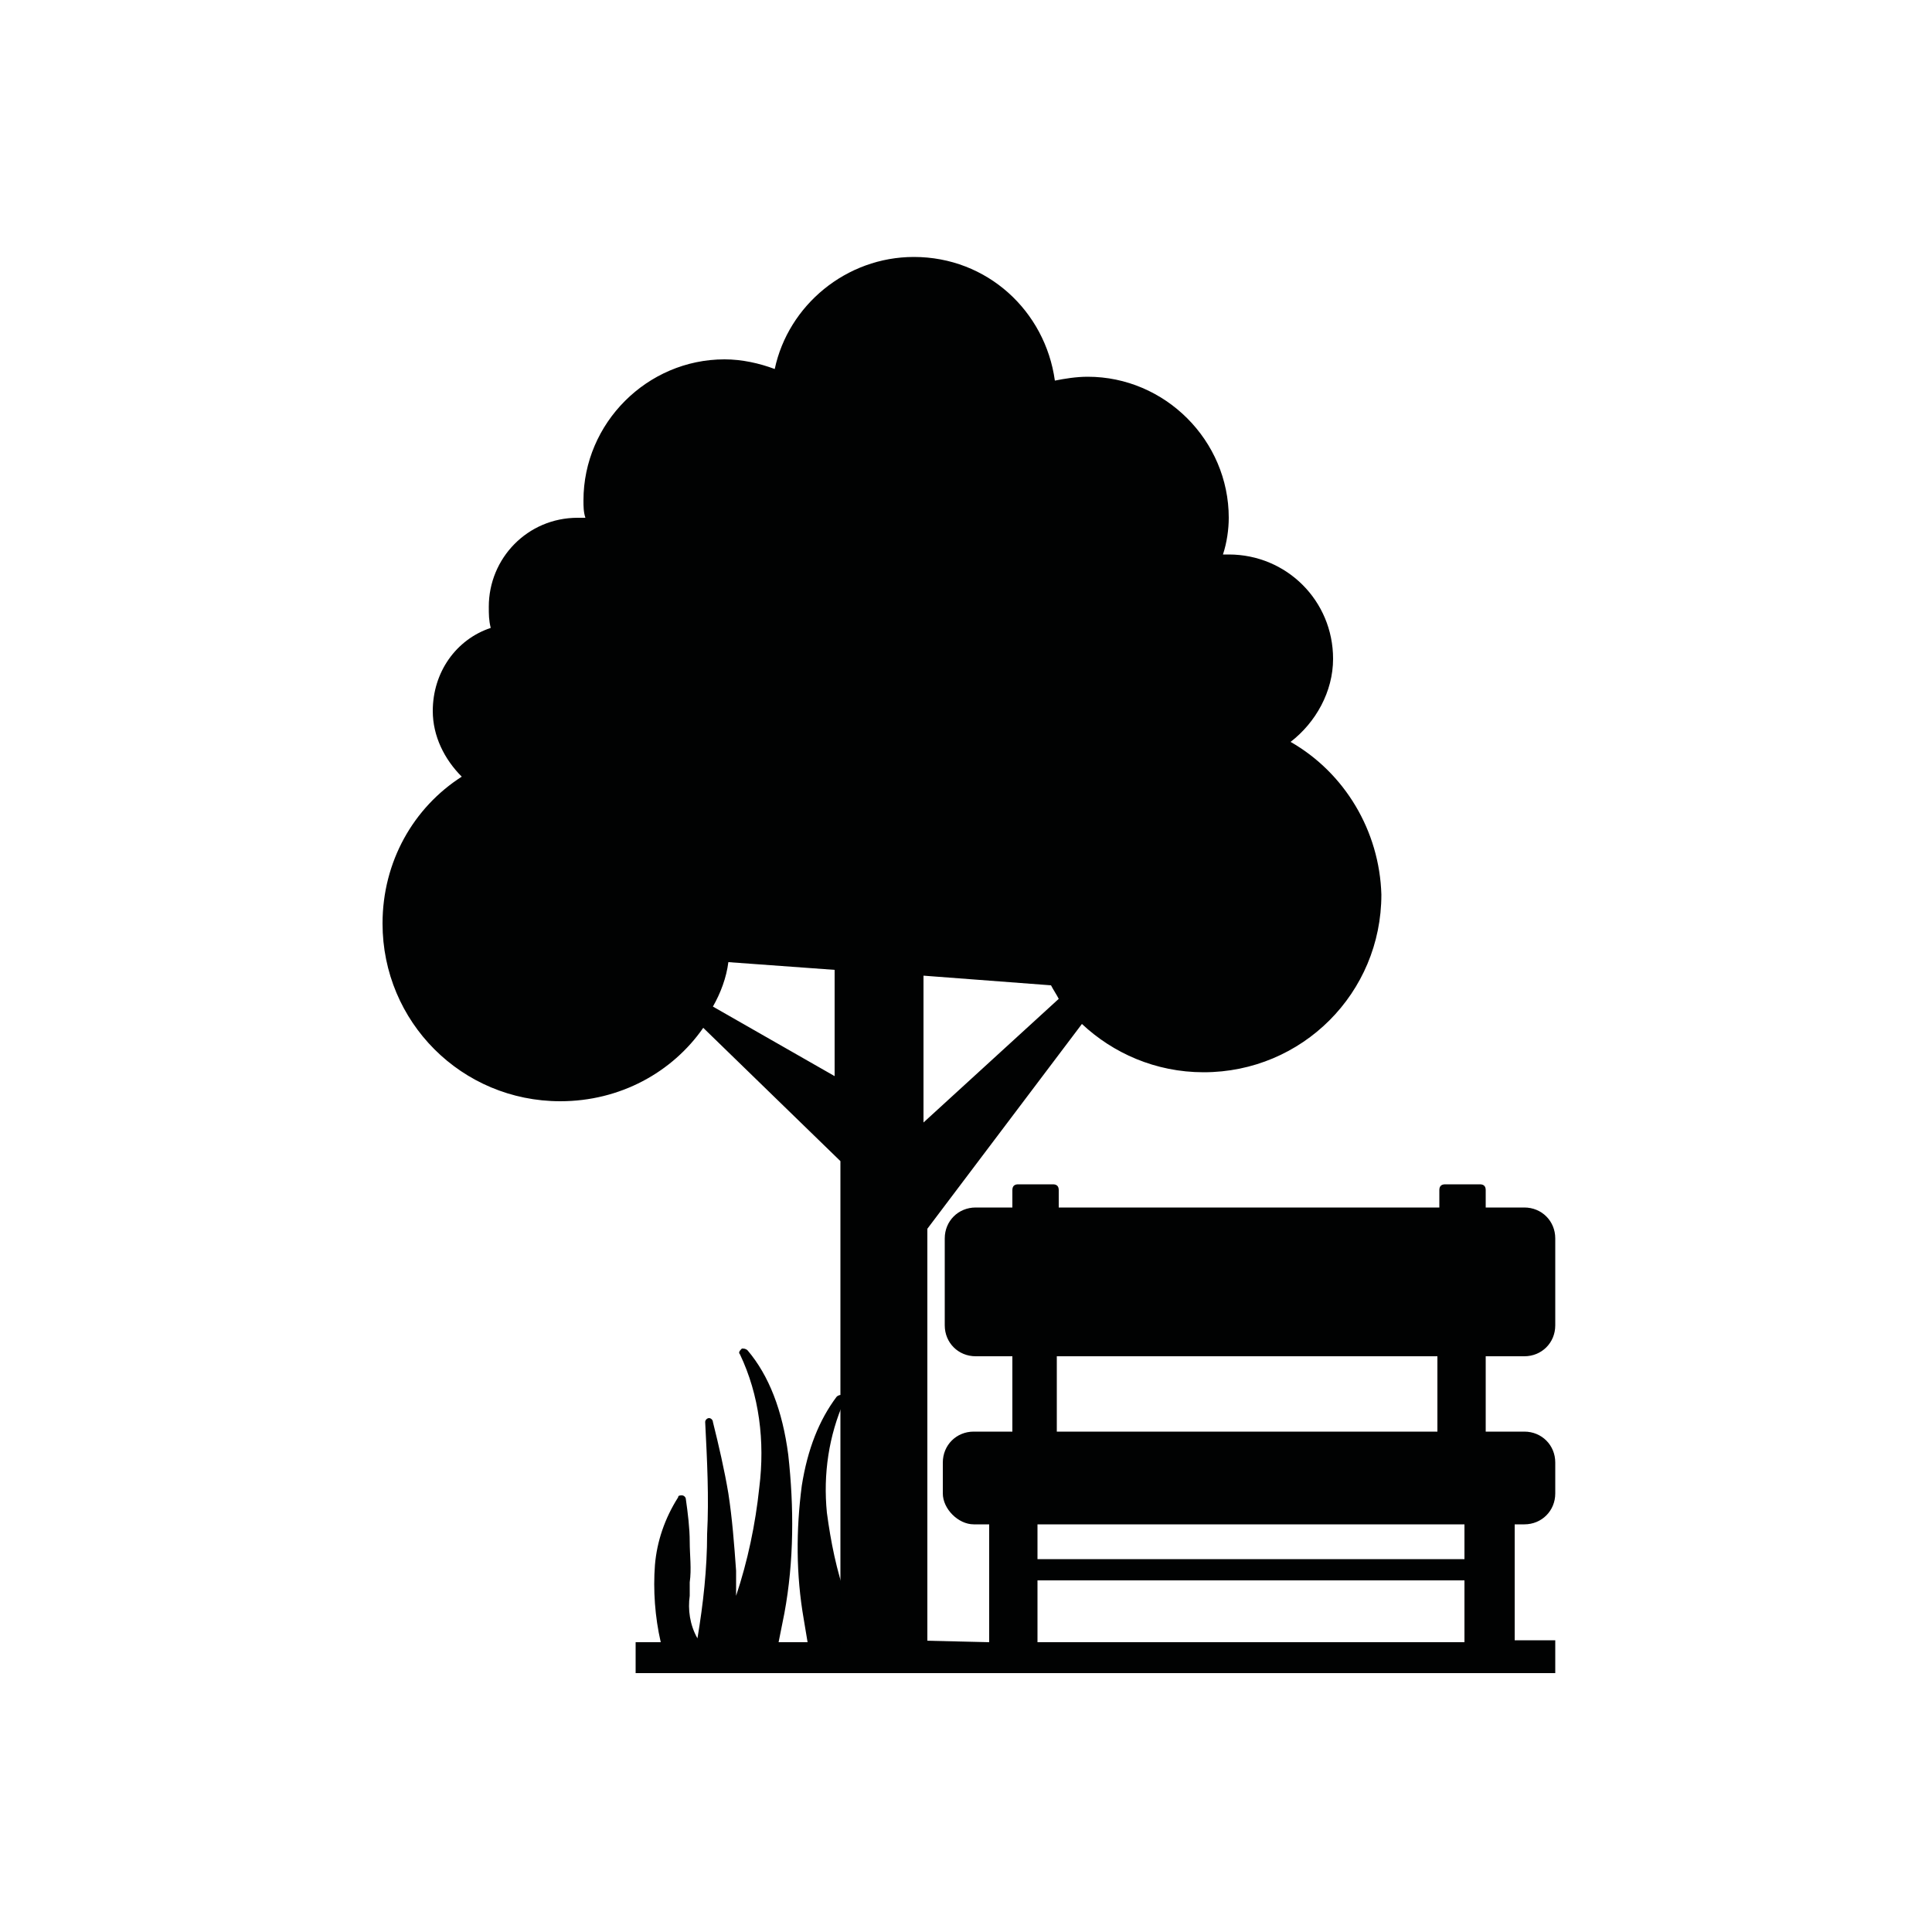
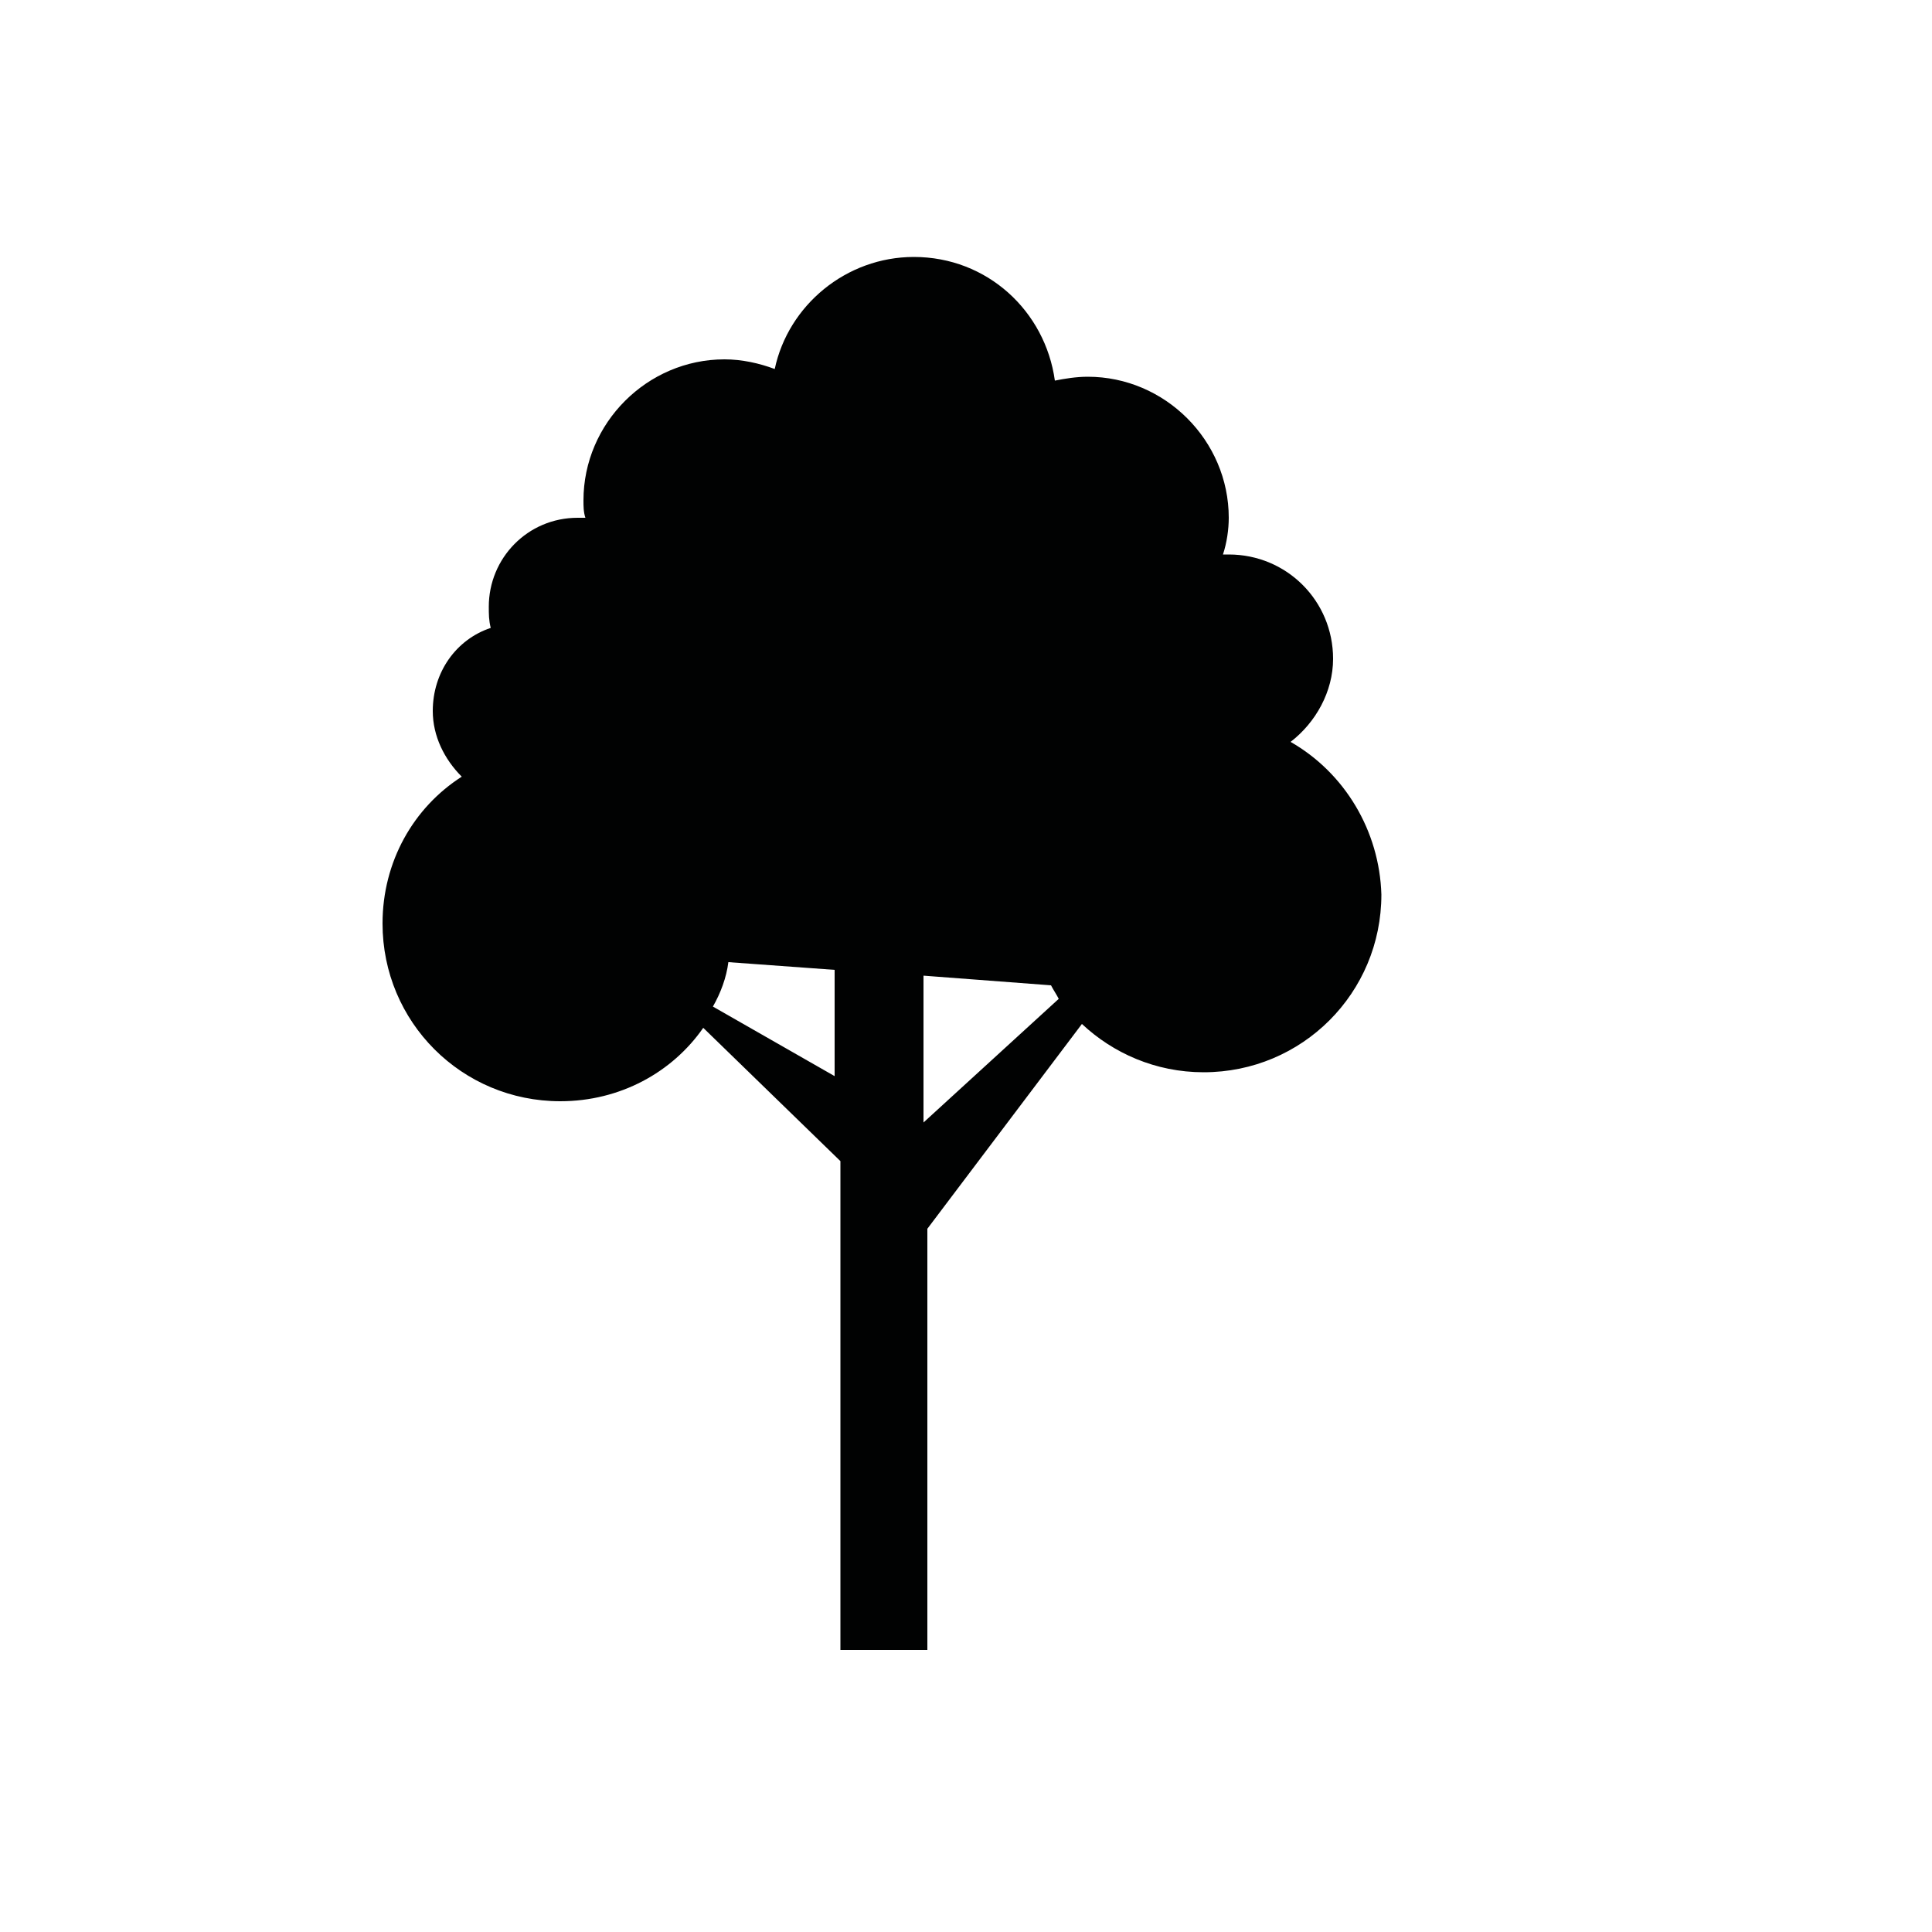
<svg xmlns="http://www.w3.org/2000/svg" xmlns:xlink="http://www.w3.org/1999/xlink" version="1.1" id="Calque_1" x="0px" y="0px" viewBox="0 0 100 100" style="enable-background:new 0 0 100 100;" xml:space="preserve">
  <style type="text/css">
	.st0{clip-path:url(#SVGID_00000054950779621066623600000005025159322703598007_);fill:#010202;}
	.st1{display:none;}
	.st2{display:inline;fill:#010202;}
	.st3{fill:#010202;}
</style>
  <g>
    <defs>
      <rect id="SVGID_1_" x="-273" y="123.8" width="152.5" height="152.4" />
    </defs>
    <clipPath id="SVGID_00000178920340278394721880000018354667905459815081_">
      <use xlink:href="#SVGID_1_" style="overflow:visible;" />
    </clipPath>
-     <path style="clip-path:url(#SVGID_00000178920340278394721880000018354667905459815081_);fill:#010202;" d="M-242.4,147.9   c-3.7,0-7.1,0.1-10.5,0c-1.1,0-1.7,0.3-2.1,1.3c-2.1,4.3-4.2,8.5-6.3,12.7c-0.3,0.6-0.6,1.2-0.9,2c4.8,0,9.3,0,13.8,0   c0.4,0,1-0.6,1.2-1c0.9-2.3,1.6-4.7,2.4-7.1C-244.1,153.2-243.3,150.7-242.4,147.9 M-131.4,163.9c0-0.2,0.1-0.4,0-0.5   c-2.4-4.9-4.9-9.8-7.4-14.8c-0.2-0.4-0.7-0.8-1.1-0.8c-3.7-0.1-7.3,0-11.3,0c1.8,5.3,3.4,10.3,5.1,15.3c0.1,0.3,0.7,0.7,1.1,0.7   C-140.4,164-135.9,163.9-131.4,163.9 M-154.3,163.9c-1.7-5.1-3.3-10.1-5-15.1c-0.1-0.4-0.7-0.9-1-0.9c-3.8-0.1-7.7,0-11.7,0   c0.9,5.5,1.8,10.7,2.7,16H-154.3z M-221.5,147.9c-4,0-7.8,0-11.6,0c-0.4,0-0.9,0.4-1.1,0.8c-1.7,5-3.4,10-5,15.1h15   C-223.3,158.5-222.4,153.3-221.5,147.9 M-177.4,163.8c-0.9-5.1-1.7-10.2-2.6-15.2c-0.1-0.3-0.6-0.7-0.9-0.7c-3.9-0.1-7.7,0-11.7,0   v16H-177.4z M-200.9,147.9h-9.6c-2.8,0-2.8,0-3.3,2.8c-0.7,4.4-1.5,8.7-2.2,13.2h15.1V147.9z M-144.6,172c0,2.8-0.1,5.6,0,8.3   c0.1,4,3.2,7.2,7.1,7.6c3.9,0.4,7.8-2.1,8.4-5.9c0.5-3.2,0.1-6.6,0.1-10H-144.6z M-168.6,172c0,3-0.1,5.9,0,8.7   c0.2,3.8,3.5,6.9,7.4,7.2c3.9,0.2,7.9-2.5,8.3-6.3c0.4-3.1,0.1-6.3,0.1-9.6H-168.6z M-192.7,172c0,3-0.1,5.8,0,8.6   c0.2,3.9,3.4,7,7.3,7.3c3.9,0.3,7.9-2.3,8.4-6.2c0.4-3.2,0.1-6.4,0.1-9.8H-192.7z M-216.7,172c0,2.9-0.1,5.7,0,8.5   c0.2,3.9,3.2,7.1,7.1,7.5c3.9,0.4,7.9-2.2,8.5-6c0.5-3.2,0.1-6.5,0.1-9.9H-216.7z M-240.8,172c0,3-0.1,5.8,0,8.6   c0.2,3.9,3.4,7,7.3,7.3c3.9,0.3,7.9-2.3,8.4-6.2c0.4-3.2,0.1-6.4,0.1-9.8H-240.8z M-264.7,172c-0.1,0.5-0.1,0.9-0.1,1.2   c0,2.5-0.1,5,0.1,7.5c0.2,3.8,3.5,6.9,7.4,7.2c3.9,0.2,7.9-2.5,8.3-6.3c0.4-3.1,0.1-6.3,0.1-9.6H-264.7z M-140.7,132h-111.9v7.7   h111.9V132z M-240.7,252h47.9v-39.8h-47.9V252z M-184.6,267.9h31.8v-55.9h-31.8V267.9z M-244.5,190.9c-2.3,1.4-4.4,2.9-6.6,3.9   c-1.3,0.6-1.7,1.2-1.7,2.6c0,22.9,0,45.7,0,68.6v2.1h60v-7.9h-2.3c-16.1,0-32.2,0-48.3,0c-4.2,0-5.5-1.3-5.5-5.5c0-15,0-30,0-45.1   c0-4.3,1.2-5.5,5.5-5.5c31.1,0,62.2,0,93.4,0c4.2,0,5.4,1.2,5.5,5.5c0,18.7,0,37.5,0,56.2v2.2h3.9v-2.4V213c0-5.3,0-10.7,0-16   c0-0.6-0.2-1.5-0.6-1.7c-2.5-1.5-5-2.8-7.7-4.3c-5.7,5.8-15.7,7.4-23.8-0.4c-3.3,3.4-7.2,5.3-12,5.3s-8.7-2-11.9-5.3   c-8.4,7.1-14.9,7.1-24.1,0.1C-229.9,197.7-236.4,197.7-244.5,190.9 M-196.6,123.8c19.5,0,39,0,58.4,0c4.3,0,5.6,1.3,5.6,5.6   c0,4.6-0.7,9.3,0.3,13.6c1,4.3,3.8,8.1,5.8,12.2c1.5,3.1,3.2,6.1,4.5,9.3c0.7,1.8,1.2,3.8,1.3,5.7c0.2,3.9,0.2,7.9-0.2,11.8   c-0.7,6.2-4.2,10.5-10,12.8c-1.4,0.6-1.8,1.2-1.8,2.7c0,24.3,0,48.6,0,72.9c0,4.7-1.2,5.9-5.9,5.9c-38.8,0-77.6,0-116.5,0   c-4.7,0-5.9-1.2-5.9-5.9c0-24.3,0-48.6,0-72.9c0-1.5-0.5-2.1-1.8-2.7c-6.6-2.7-9.9-7.8-10.2-14.8c-0.2-3.8-0.1-7.6,0-11.5   c0-1.1,0.4-2.2,0.9-3.2c3.4-7,6.9-13.9,10.3-20.8c0.5-0.9,0.7-2,0.7-3c0.1-4.1,0-8.3,0-12.4c0-3.8,1.4-5.2,5.3-5.2   C-236,123.8-216.3,123.8-196.6,123.8" />
  </g>
  <g class="st1">
-     <path class="st2" d="M115.5,125.4c-0.9-1.1-2.1-1.6-3.5-1.6H90.2c-7.5,0-14.4,2.7-20.6,8c-6.3,5.3-10.1,11.7-11.4,19.2l-12,68   c-0.1,0.7,0,1.4,0.5,1.9c0.5,0.5,1,0.8,1.8,0.8h19l-7.7,43.5c-0.5,3,0.1,5.5,1.9,7.7c1.8,2.2,4.1,3.2,7.1,3.2h10.9   c2.9,0,5.7-1.1,8.2-3.2c2.5-2.2,4.1-4.7,4.6-7.7l24-136C116.7,127.8,116.4,126.5,115.5,125.4 M50.2,125.4c-0.9-1.1-2.1-1.6-3.5-1.6   s-2.8,0.5-4.1,1.6c-1.3,1.1-2,2.4-2.3,3.8L34,164.6c-0.3,1.5-1,2.7-2.3,3.8c-1.3,1.1-2.6,1.6-4.1,1.6c-1.5,0-2.7-0.5-3.5-1.6   c-0.9-1.1-1.2-2.4-1-3.8l6.2-35.4c0.3-1.5,0-2.7-0.9-3.8c-0.9-1.1-2.1-1.6-3.5-1.6c-1.5,0-2.8,0.5-4.1,1.6c-1.3,1.1-2,2.4-2.3,3.8   l-6.2,35.4c-0.3,1.5-1,2.7-2.3,3.8c-1.3,1.1-2.6,1.6-4.1,1.6c-1.5,0-2.7-0.5-3.5-1.6c-0.9-1.1-1.2-2.4-1-3.8l6.2-35.4   c0.3-1.5,0-2.7-0.9-3.8c-0.9-1.1-2.1-1.6-3.5-1.6s-2.8,0.5-4.1,1.6c-1.3,1.1-2,2.4-2.3,3.8l-9.6,54.4c-0.6,3.5-0.2,6.6,1.3,9.4   c1.5,2.8,3.8,4.8,6.8,6l-11.7,66.2c-0.5,3,0.1,5.5,1.9,7.7c1.8,2.2,4.1,3.2,7.1,3.2H3.5c2.9,0,5.7-1.1,8.2-3.2   c2.5-2.2,4.1-4.7,4.6-7.7L28,199.1c3.4-1.1,6.4-3.1,8.9-6c2.5-2.8,4.1-6,4.7-9.4l9.6-54.4C51.4,127.8,51.1,126.5,50.2,125.4" />
-   </g>
+     </g>
  <g>
-     <path class="st3" d="M74.4,70.2H54.7v3.9h19.7V70.2z M75.8,78.9H53.7v1.8h22.1V78.9z M53.7,85h22.1v-3.2H53.7V85L53.7,85z M51.2,85   v-6.1h-0.8c-0.4,0-0.8-0.2-1.1-0.5c-0.3-0.3-0.5-0.7-0.5-1.1v-1.6c0-0.9,0.7-1.6,1.6-1.6h2v-3.9h-1.9c-0.9,0-1.6-0.7-1.6-1.6v0   v-4.5c0-0.9,0.7-1.6,1.6-1.6h1.9v-0.9c0-0.2,0.1-0.3,0.3-0.3h1.8c0.2,0,0.3,0.1,0.3,0.3v0.9h19.7v-0.9c0-0.2,0.1-0.3,0.3-0.3h1.8   c0.2,0,0.3,0.1,0.3,0.3v0.9h2c0.9,0,1.6,0.7,1.6,1.6v4.5c0,0.9-0.7,1.6-1.6,1.6h-2v3.9h2c0.9,0,1.6,0.7,1.6,1.6v1.6   c0,0.9-0.7,1.6-1.6,1.6h-0.5v6h2.1v1.7H32.9V85h1.3c-0.3-1.3-0.4-2.7-0.3-4c0.1-1.2,0.5-2.4,1.2-3.5c0-0.1,0.1-0.1,0.2-0.1   c0.1,0,0.2,0.1,0.2,0.2v0c0.1,0.7,0.2,1.5,0.2,2.2c0,0.7,0.1,1.4,0,2.1c0,0.3,0,0.5,0,0.7c-0.1,0.7,0,1.5,0.4,2.2   c0.3-1.8,0.5-3.6,0.5-5.4c0.1-1.9,0-3.8-0.1-5.8c0-0.1,0.1-0.2,0.2-0.2c0.1,0,0.2,0.1,0.2,0.2c0.3,1.2,0.6,2.5,0.8,3.7   c0.2,1.3,0.3,2.6,0.4,4v0l0,1.3c0.6-1.8,1-3.7,1.2-5.6c0.3-2.4,0-4.8-1-6.9c-0.1-0.1,0-0.2,0.1-0.3c0.1,0,0.2,0,0.3,0.1   c1.1,1.3,1.8,3.1,2.1,5.4c0.3,2.7,0.3,5.5-0.2,8.2L40.3,85h1.5l-0.2-1.2c-0.4-2.3-0.4-4.6-0.1-6.9c0.3-1.9,0.9-3.4,1.8-4.6   c0.1-0.1,0.2-0.1,0.3-0.1c0.1,0.1,0.2,0.2,0.1,0.3c-0.8,1.8-1.1,3.8-0.9,5.8c0.2,1.5,0.5,3,1,4.4l0-0.8v0c0.1-1.1,0.2-2.2,0.3-3.3   c0.2-1,0.4-2.1,0.7-3.1c0-0.1,0.1-0.2,0.2-0.2c0.1,0,0.2,0.1,0.2,0.2c-0.3,3.1-0.1,6.2,0.3,9.2c0.2-0.5,0.3-1,0.2-1.6v-0.7v-0.2   c0-1.1,0.1-2.3,0.2-3.4c0-0.1,0.1-0.2,0.2-0.2c0.1,0,0.1,0,0.1,0.1c0.6,0.9,0.9,1.9,1,2.9c0.1,1.1,0,2.2-0.2,3.3L51.2,85z" />
    <path class="st3" d="M47.8,50.5l6.6,0.5c0.1,0.2,0.3,0.5,0.4,0.7l-7,6.4V50.5z M36.9,52.1c0.4-0.7,0.7-1.5,0.8-2.3l5.5,0.4v5.5   L36.9,52.1z M66.8,38.4c1.3-1,2.2-2.6,2.2-4.3c0-3-2.4-5.4-5.4-5.4c-0.1,0-0.2,0-0.3,0c0.2-0.6,0.3-1.3,0.3-1.9   c0-4-3.3-7.3-7.3-7.3c-0.6,0-1.2,0.1-1.7,0.2c-0.5-3.6-3.5-6.4-7.3-6.4c-3.5,0-6.5,2.5-7.2,5.8c-0.8-0.3-1.7-0.5-2.6-0.5   c-4,0-7.3,3.3-7.3,7.3c0,0.3,0,0.6,0.1,0.9c-0.1,0-0.3,0-0.4,0c-2.6,0-4.6,2.1-4.6,4.6c0,0.4,0,0.7,0.1,1.1c-1.8,0.6-3,2.3-3,4.3   c0,1.3,0.6,2.5,1.5,3.4c-2.5,1.6-4.1,4.4-4.1,7.6c0,5.1,4.1,9.2,9.2,9.2c3.1,0,5.8-1.5,7.4-3.8l7.1,6.9v25.3h4.5V63.6L56,53   c1.6,1.5,3.8,2.5,6.3,2.5c5.1,0,9.2-4.1,9.2-9.2C71.4,43,69.6,40,66.8,38.4" />
  </g>
</svg>